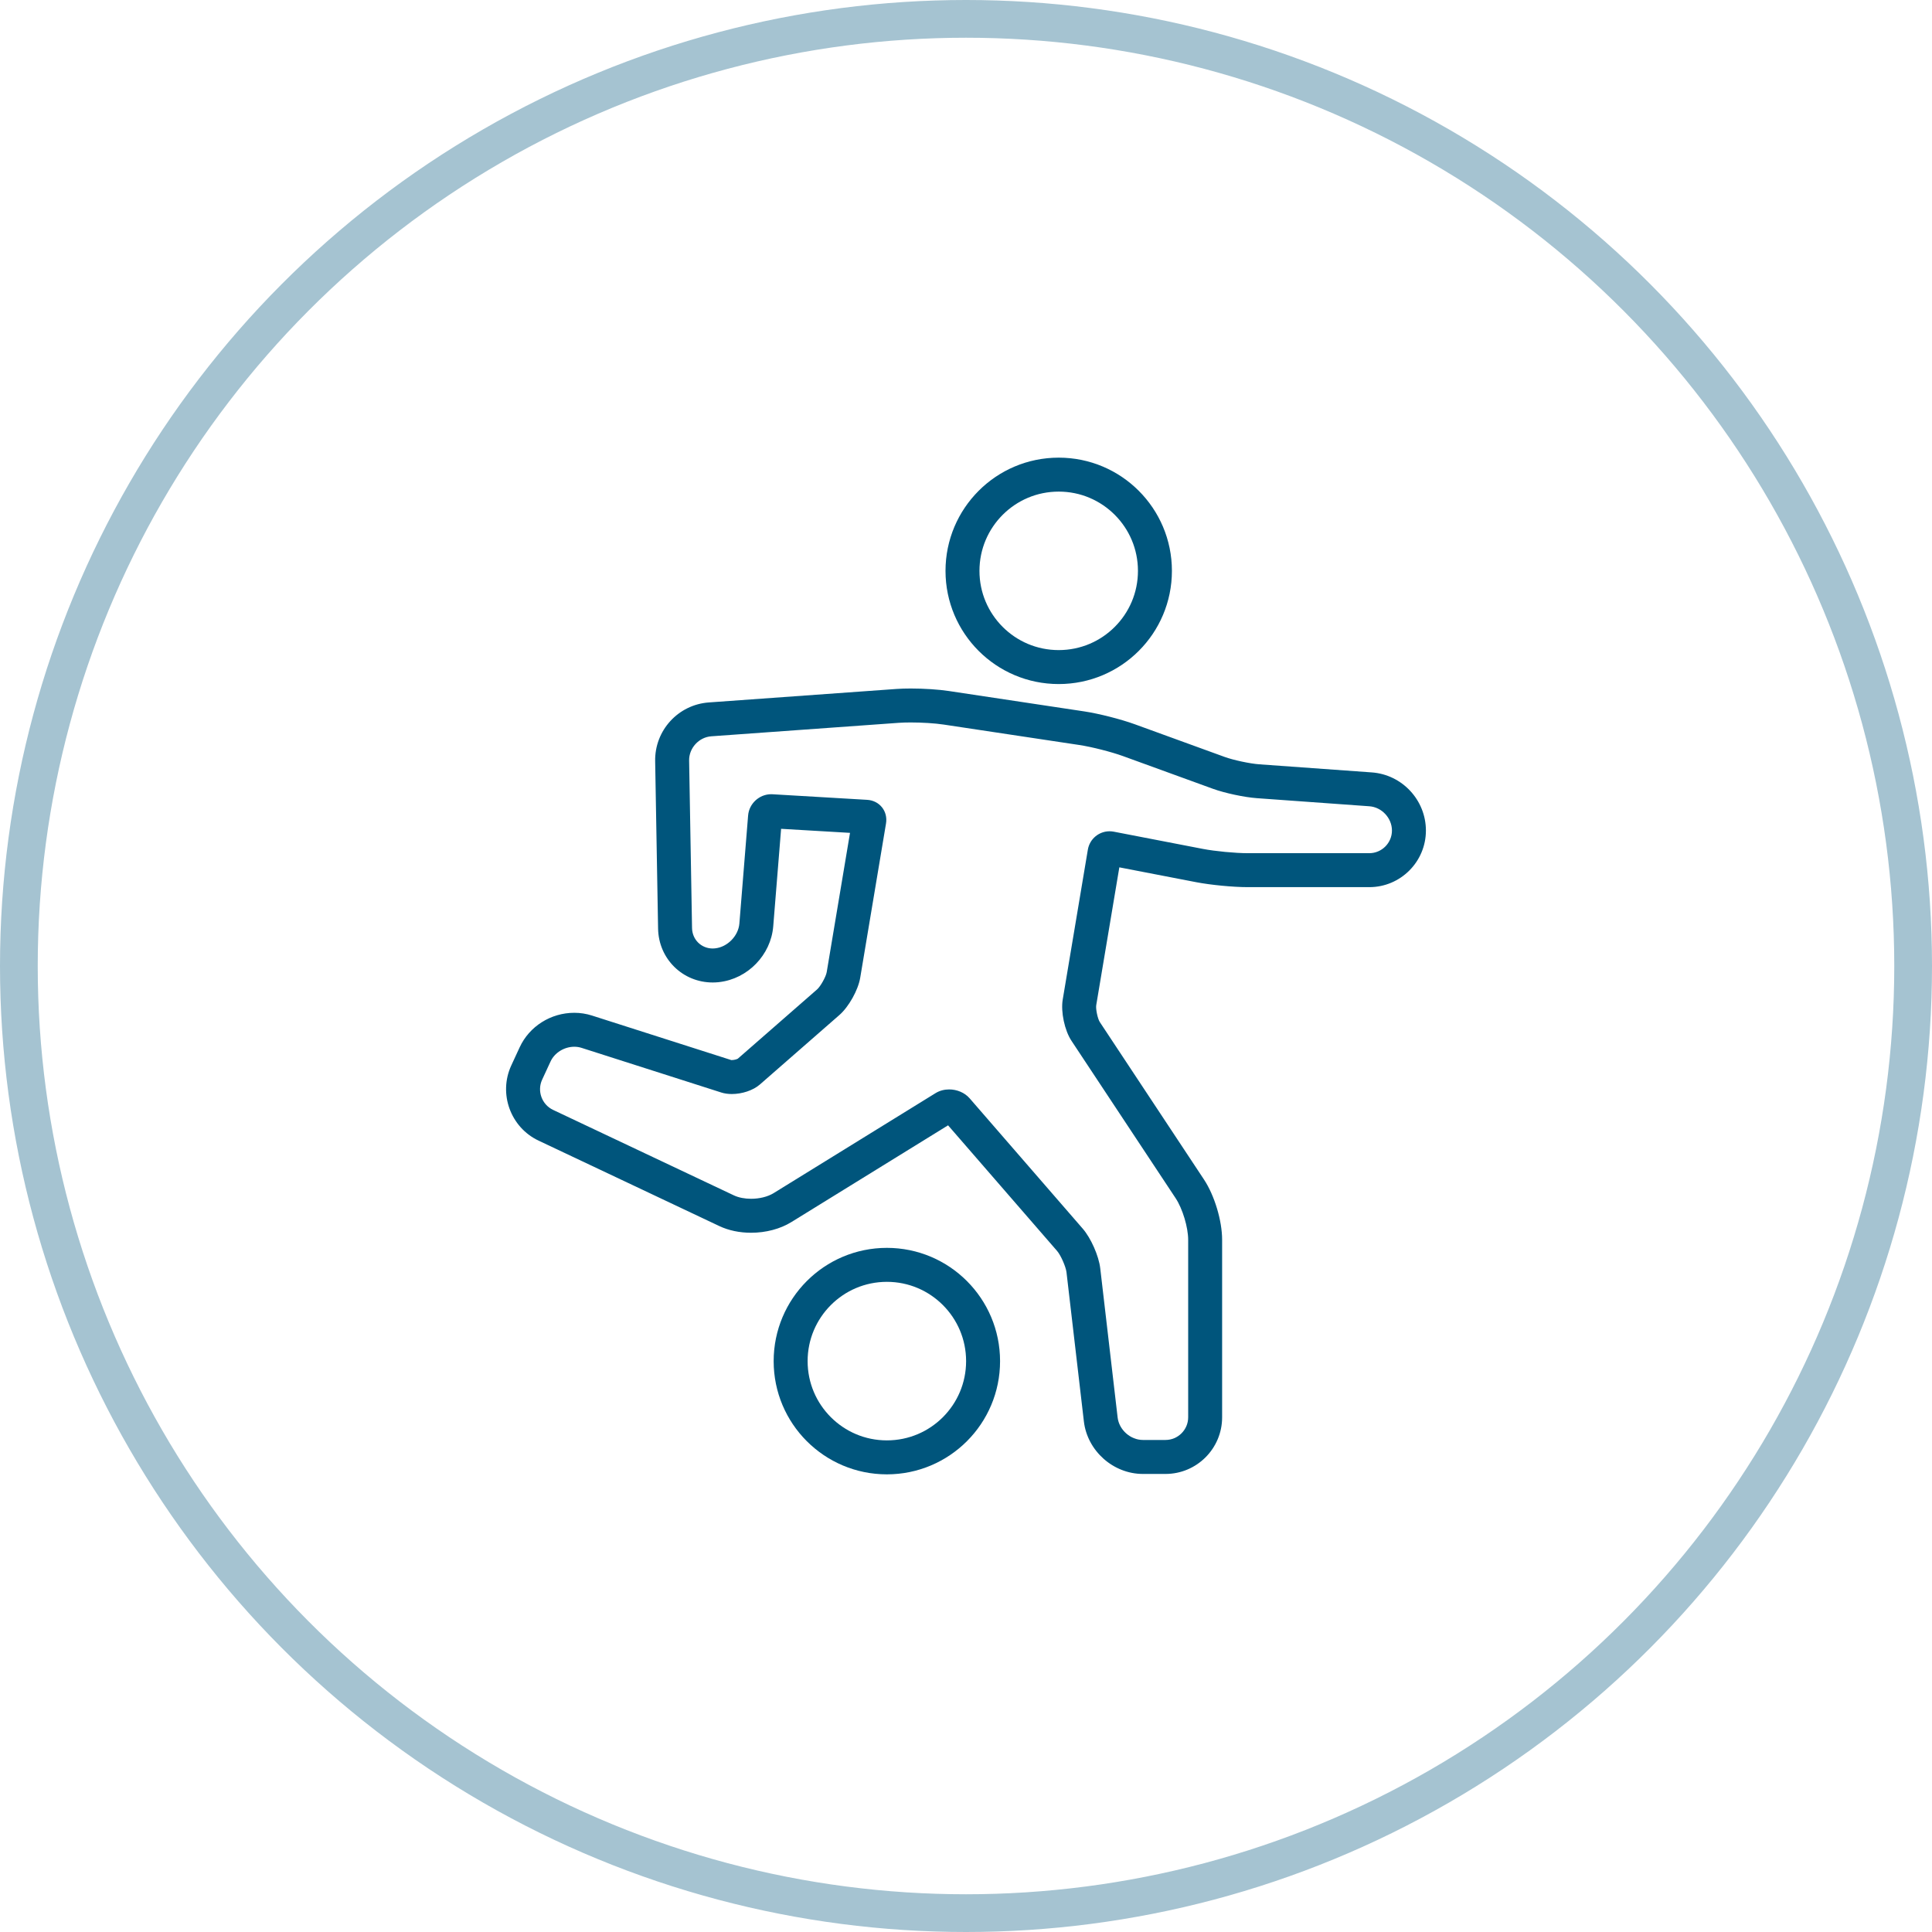
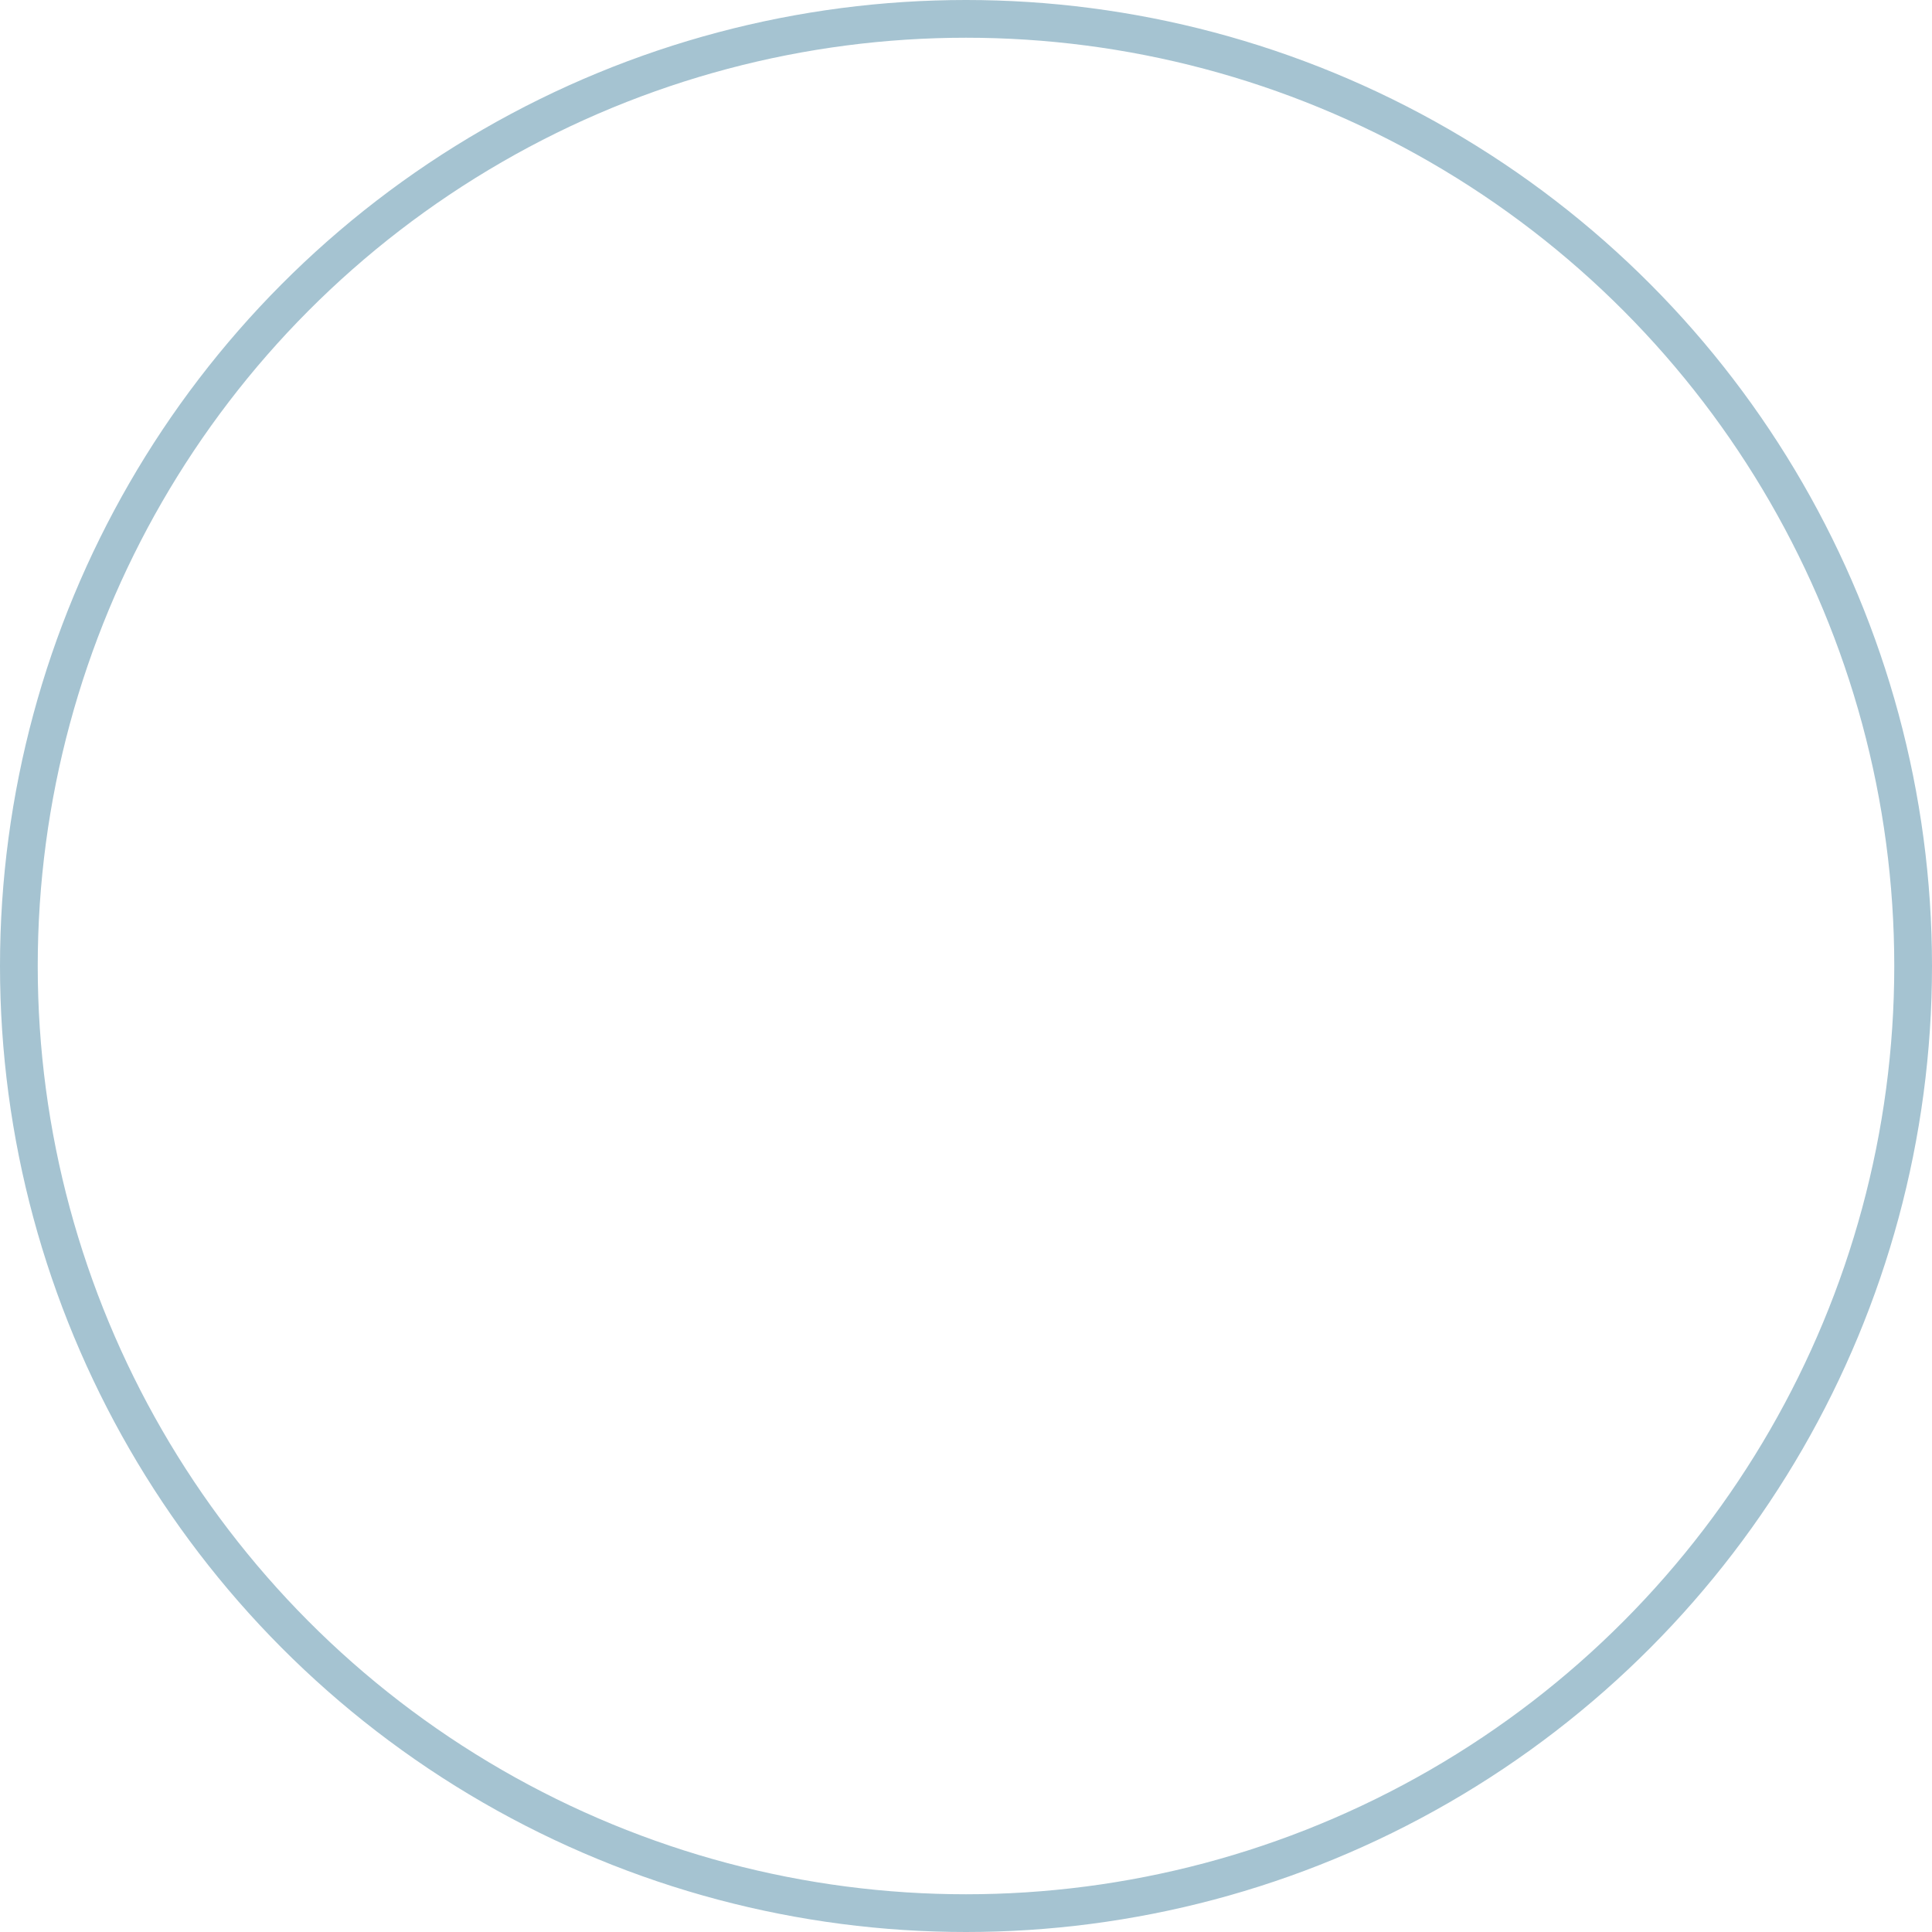
<svg xmlns="http://www.w3.org/2000/svg" width="512" height="512" viewBox="0 0 512 512">
  <g fill="none" fill-rule="evenodd">
    <circle cx="256" cy="256" r="251" stroke="#A5C3D1" stroke-width="10" />
    <g fill="#00557C" fill-rule="nonzero" transform="translate(134 121)">
-       <path d="M146.57 60.282C163.151 60.279 176.57 46.848 176.57 30.288 176.57 13.719 163.151.282 146.57.282 129.989.282 116.573 13.719 116.57 30.288 116.573 46.851 129.989 60.279 146.57 60.282zM131.717 15.435C135.53 11.625 140.75 9.282 146.57 9.282 152.39 9.282 157.61 11.625 161.423 15.435 165.23 19.248 167.567 24.471 167.57 30.288 167.567 36.099 165.23 41.319 161.423 45.129 157.61 48.939 152.387 51.279 146.567 51.282 140.747 51.279 135.527 48.939 131.714 45.129 127.907 41.316 125.57 36.096 125.567 30.288 125.573 24.471 127.913 19.251 131.717 15.435zM101.03 209.697C84.443 209.703 71.03 223.155 71.027 239.718 71.027 256.281 84.446 269.715 101.03 269.718 117.614 269.715 131.027 256.281 131.027 239.718 131.024 223.155 117.617 209.703 101.03 209.697zM115.88 254.565C112.067 258.372 106.85 260.715 101.03 260.715 95.21 260.715 89.987 258.372 86.174 254.562 82.367 250.749 80.03 245.526 80.027 239.718 80.027 233.907 82.37 228.678 86.177 224.862 89.99 221.049 95.213 218.703 101.03 218.7 106.847 218.703 112.067 221.046 115.88 224.859 119.687 228.675 122.024 233.907 122.027 239.718 122.024 245.526 119.687 250.749 115.88 254.565z" />
-       <path d="M229.535,83.697 L199.739,81.552 C197.252,81.375 192.878,80.442 190.55,79.596 L166.688,70.92 C163.046,69.6 157.205,68.112 153.386,67.536 L117.464,62.127 C114.758,61.716 110.882,61.461 107.351,61.461 C105.95,61.461 104.675,61.503 103.568,61.581 L53.858,65.154 C45.737,65.73 39.482,72.567 39.623,80.715 L40.4,125.094 C40.538,133.095 46.898,139.368 54.878,139.368 C55.373,139.368 55.871,139.341 56.378,139.293 L56.576,139.269 C64.148,138.417 70.298,132.09 70.916,124.479 L73.001,98.643 L91.262,99.717 L85.085,136.635 C84.884,137.841 83.45,140.409 82.529,141.213 L61.526,159.564 C61.274,159.705 60.584,159.93 59.939,159.93 L59.777,159.924 L22.862,148.125 C21.356,147.645 19.787,147.402 18.191,147.402 C11.966,147.402 6.287,150.99 3.719,156.543 L1.496,161.352 C-1.957,168.825 1.289,177.765 8.729,181.278 L56.63,203.922 C59.081,205.083 61.988,205.692 65.033,205.692 C68.972,205.692 72.773,204.684 75.734,202.857 L117.248,177.222 L146.144,210.522 C147.113,211.635 148.457,214.689 148.631,216.156 L153.239,255.693 C154.154,263.499 161.021,269.61 168.875,269.61 L174.875,269.61 C183.146,269.61 189.875,262.881 189.875,254.61 L189.875,207.558 C189.875,202.512 187.856,195.798 185.072,191.592 L157.46,149.856 C156.896,148.995 156.347,146.406 156.512,145.386 L162.635,108.855 L183.056,112.8 C186.845,113.529 192.815,114.102 196.655,114.102 L228.881,114.102 C237.152,114.102 243.881,107.373 243.881,99.102 C243.878,91.035 237.578,84.27 229.535,83.697 Z M228.878,105.102 L196.652,105.102 C193.352,105.102 188,104.589 184.76,103.965 L161.171,99.405 C160.793,99.333 160.415,99.297 160.043,99.297 C157.241,99.297 154.769,101.31 154.289,104.184 L147.632,143.898 C147.086,147.153 148.13,152.07 149.951,154.821 L177.566,196.554 C179.387,199.308 180.878,204.258 180.878,207.558 L180.878,254.604 C180.878,257.904 178.178,260.604 174.878,260.604 L168.878,260.604 C165.578,260.604 162.566,257.922 162.182,254.646 L157.574,215.106 C157.19,211.827 155.108,207.108 152.945,204.618 L122.969,170.07 C121.634,168.534 119.579,167.709 117.536,167.709 C116.27,167.709 115.007,168.027 113.93,168.693 L71.012,195.195 C69.419,196.179 67.202,196.689 65.039,196.689 C63.392,196.689 61.772,196.392 60.482,195.783 L12.578,173.136 C9.593,171.726 8.285,168.123 9.671,165.126 L11.894,160.317 C13.001,157.92 15.593,156.399 18.197,156.399 C18.848,156.399 19.499,156.495 20.129,156.696 L57.143,168.525 C57.992,168.798 58.952,168.927 59.945,168.927 C62.624,168.927 65.564,167.988 67.376,166.404 L88.46,147.981 C90.944,145.806 93.422,141.369 93.965,138.114 L100.802,97.236 C101.345,93.981 99.095,91.158 95.801,90.963 L70.73,89.487 L70.376,89.475 C67.229,89.475 64.514,91.947 64.256,95.118 L61.943,123.747 C61.676,127.035 58.772,129.996 55.49,130.326 L55.472,130.329 L54.875,130.362 C51.863,130.362 49.451,128.028 49.397,124.929 L48.623,80.556 C48.566,77.256 51.212,74.364 54.503,74.127 L104.204,70.554 C105.122,70.491 106.199,70.458 107.348,70.458 C110.321,70.458 113.768,70.665 116.12,71.022 L152.039,76.434 C155.3,76.926 160.508,78.249 163.61,79.374 L187.466,88.047 C190.568,89.178 195.8,90.291 199.091,90.525 L228.896,92.67 C232.187,92.904 234.881,95.799 234.881,99.099 C234.881,102.399 232.181,105.102 228.878,105.102 Z" />
-     </g>
+       </g>
  </g>
</svg>